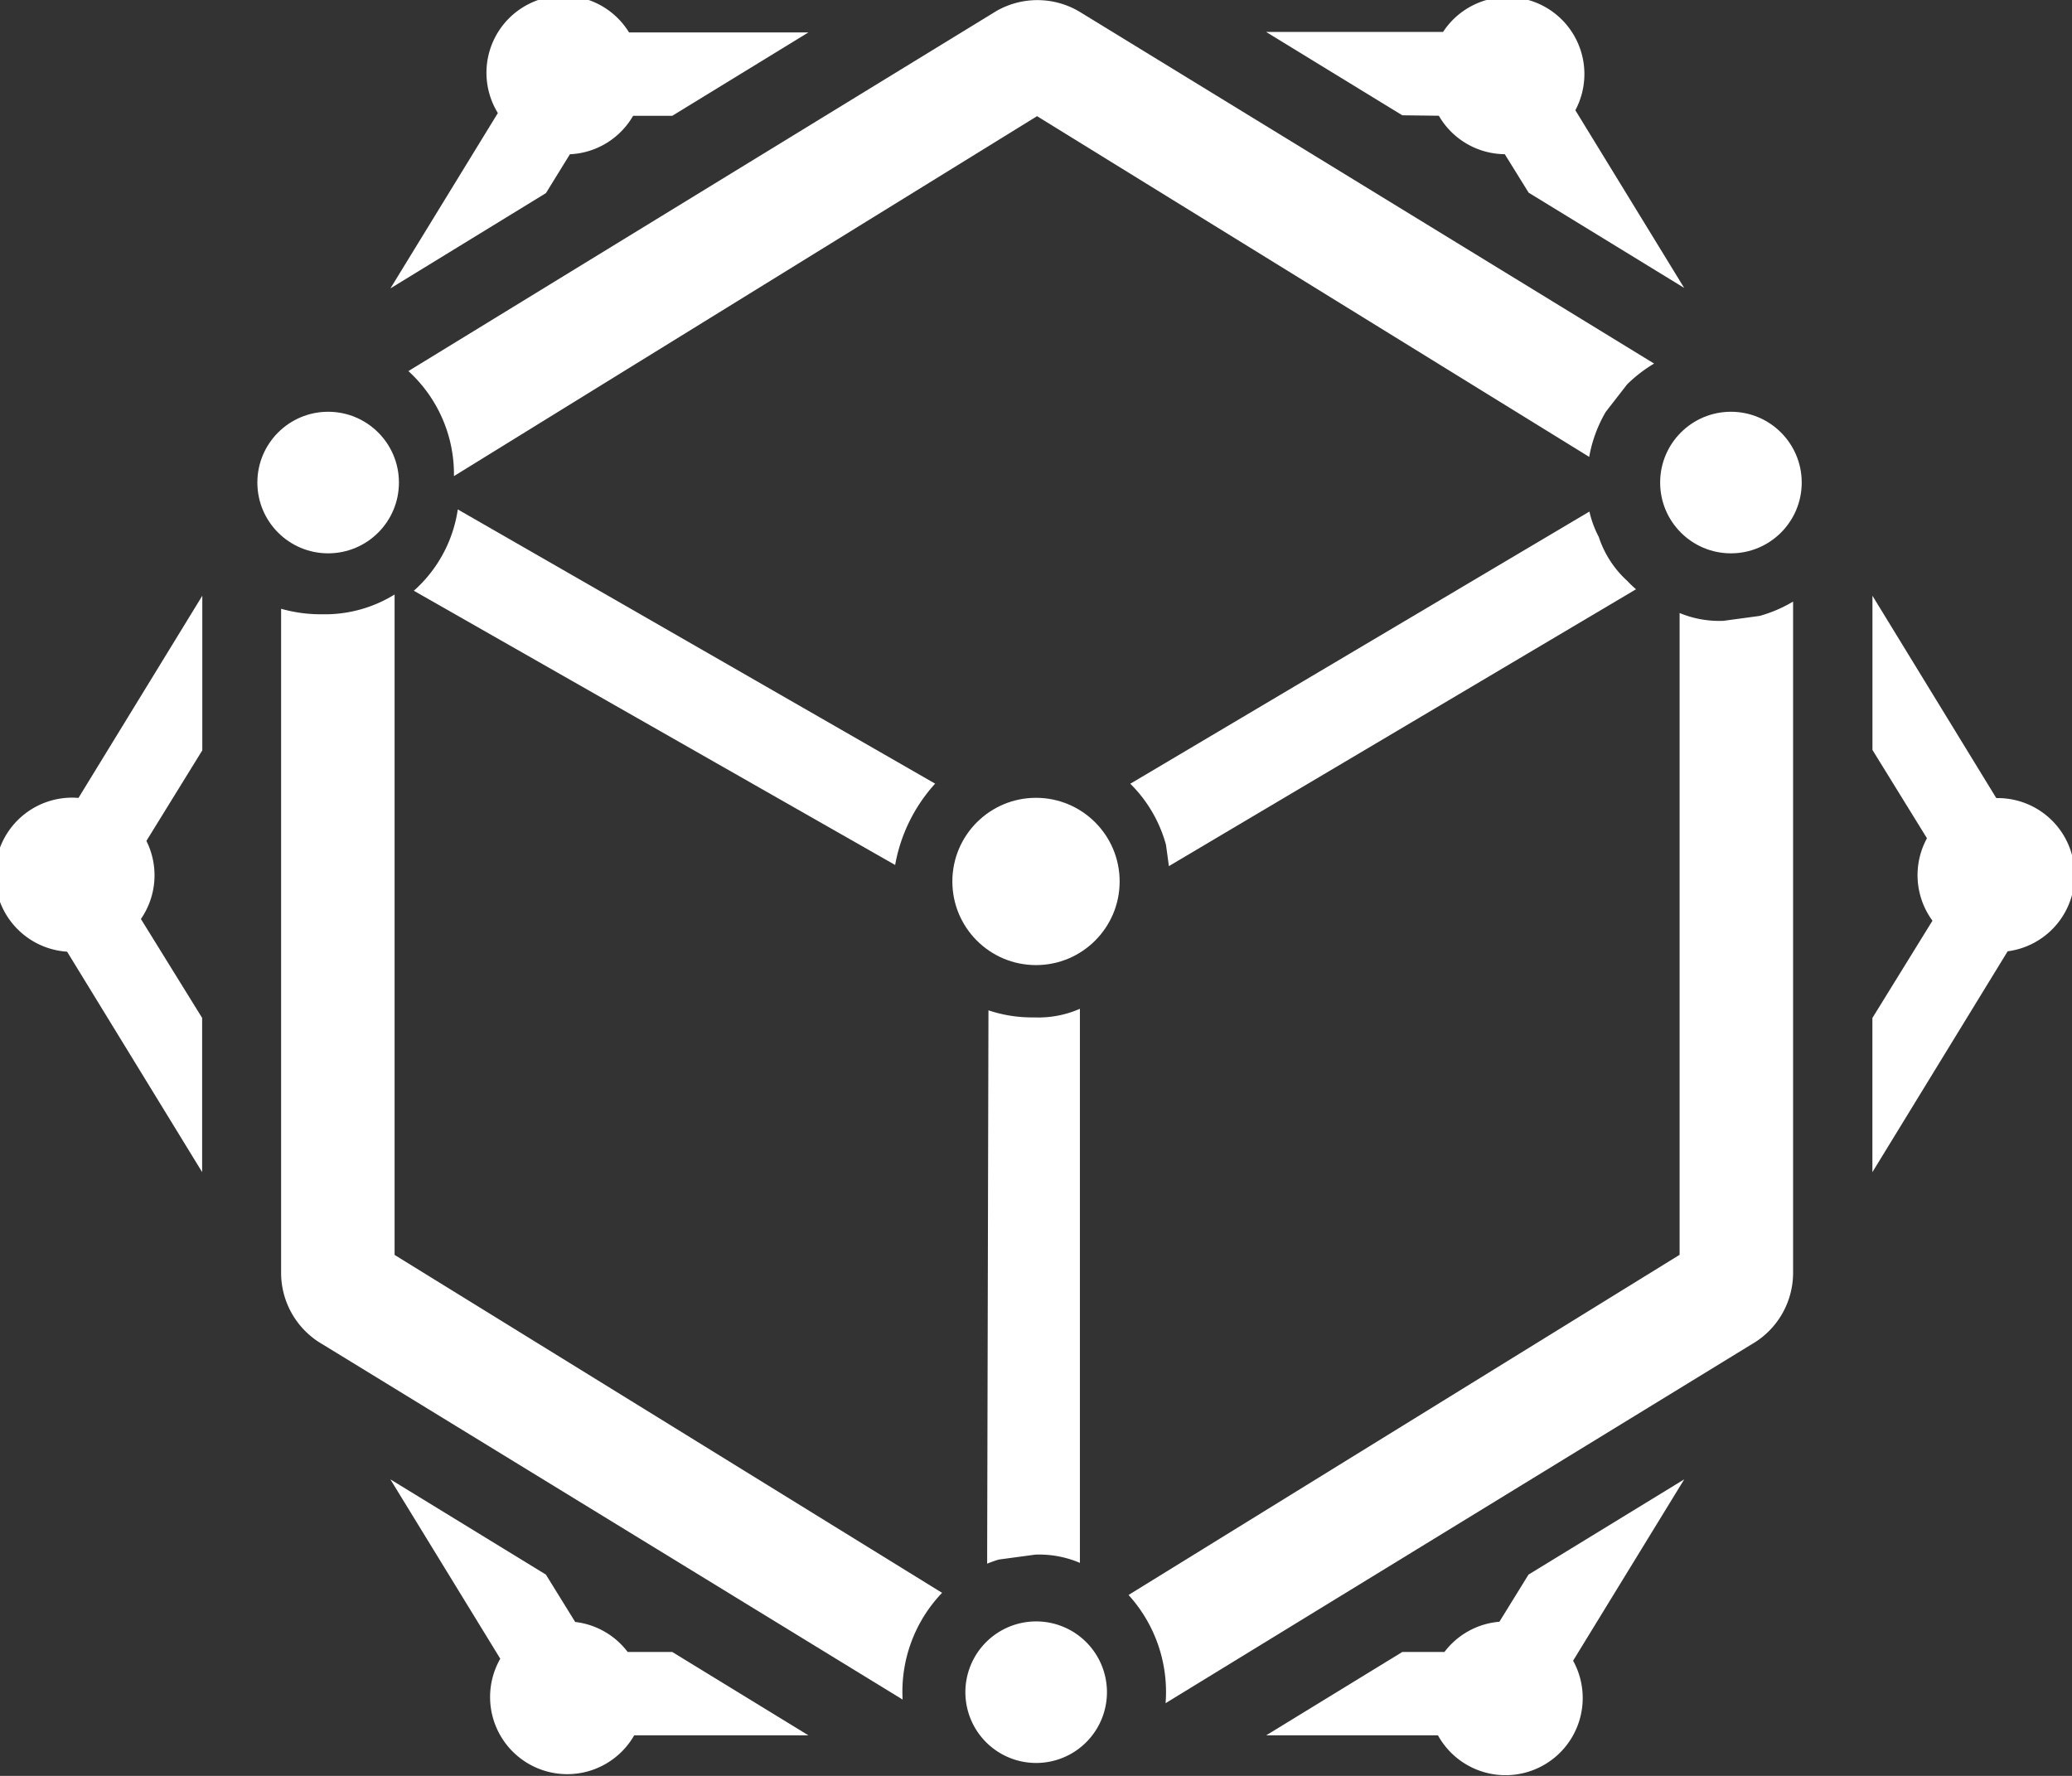
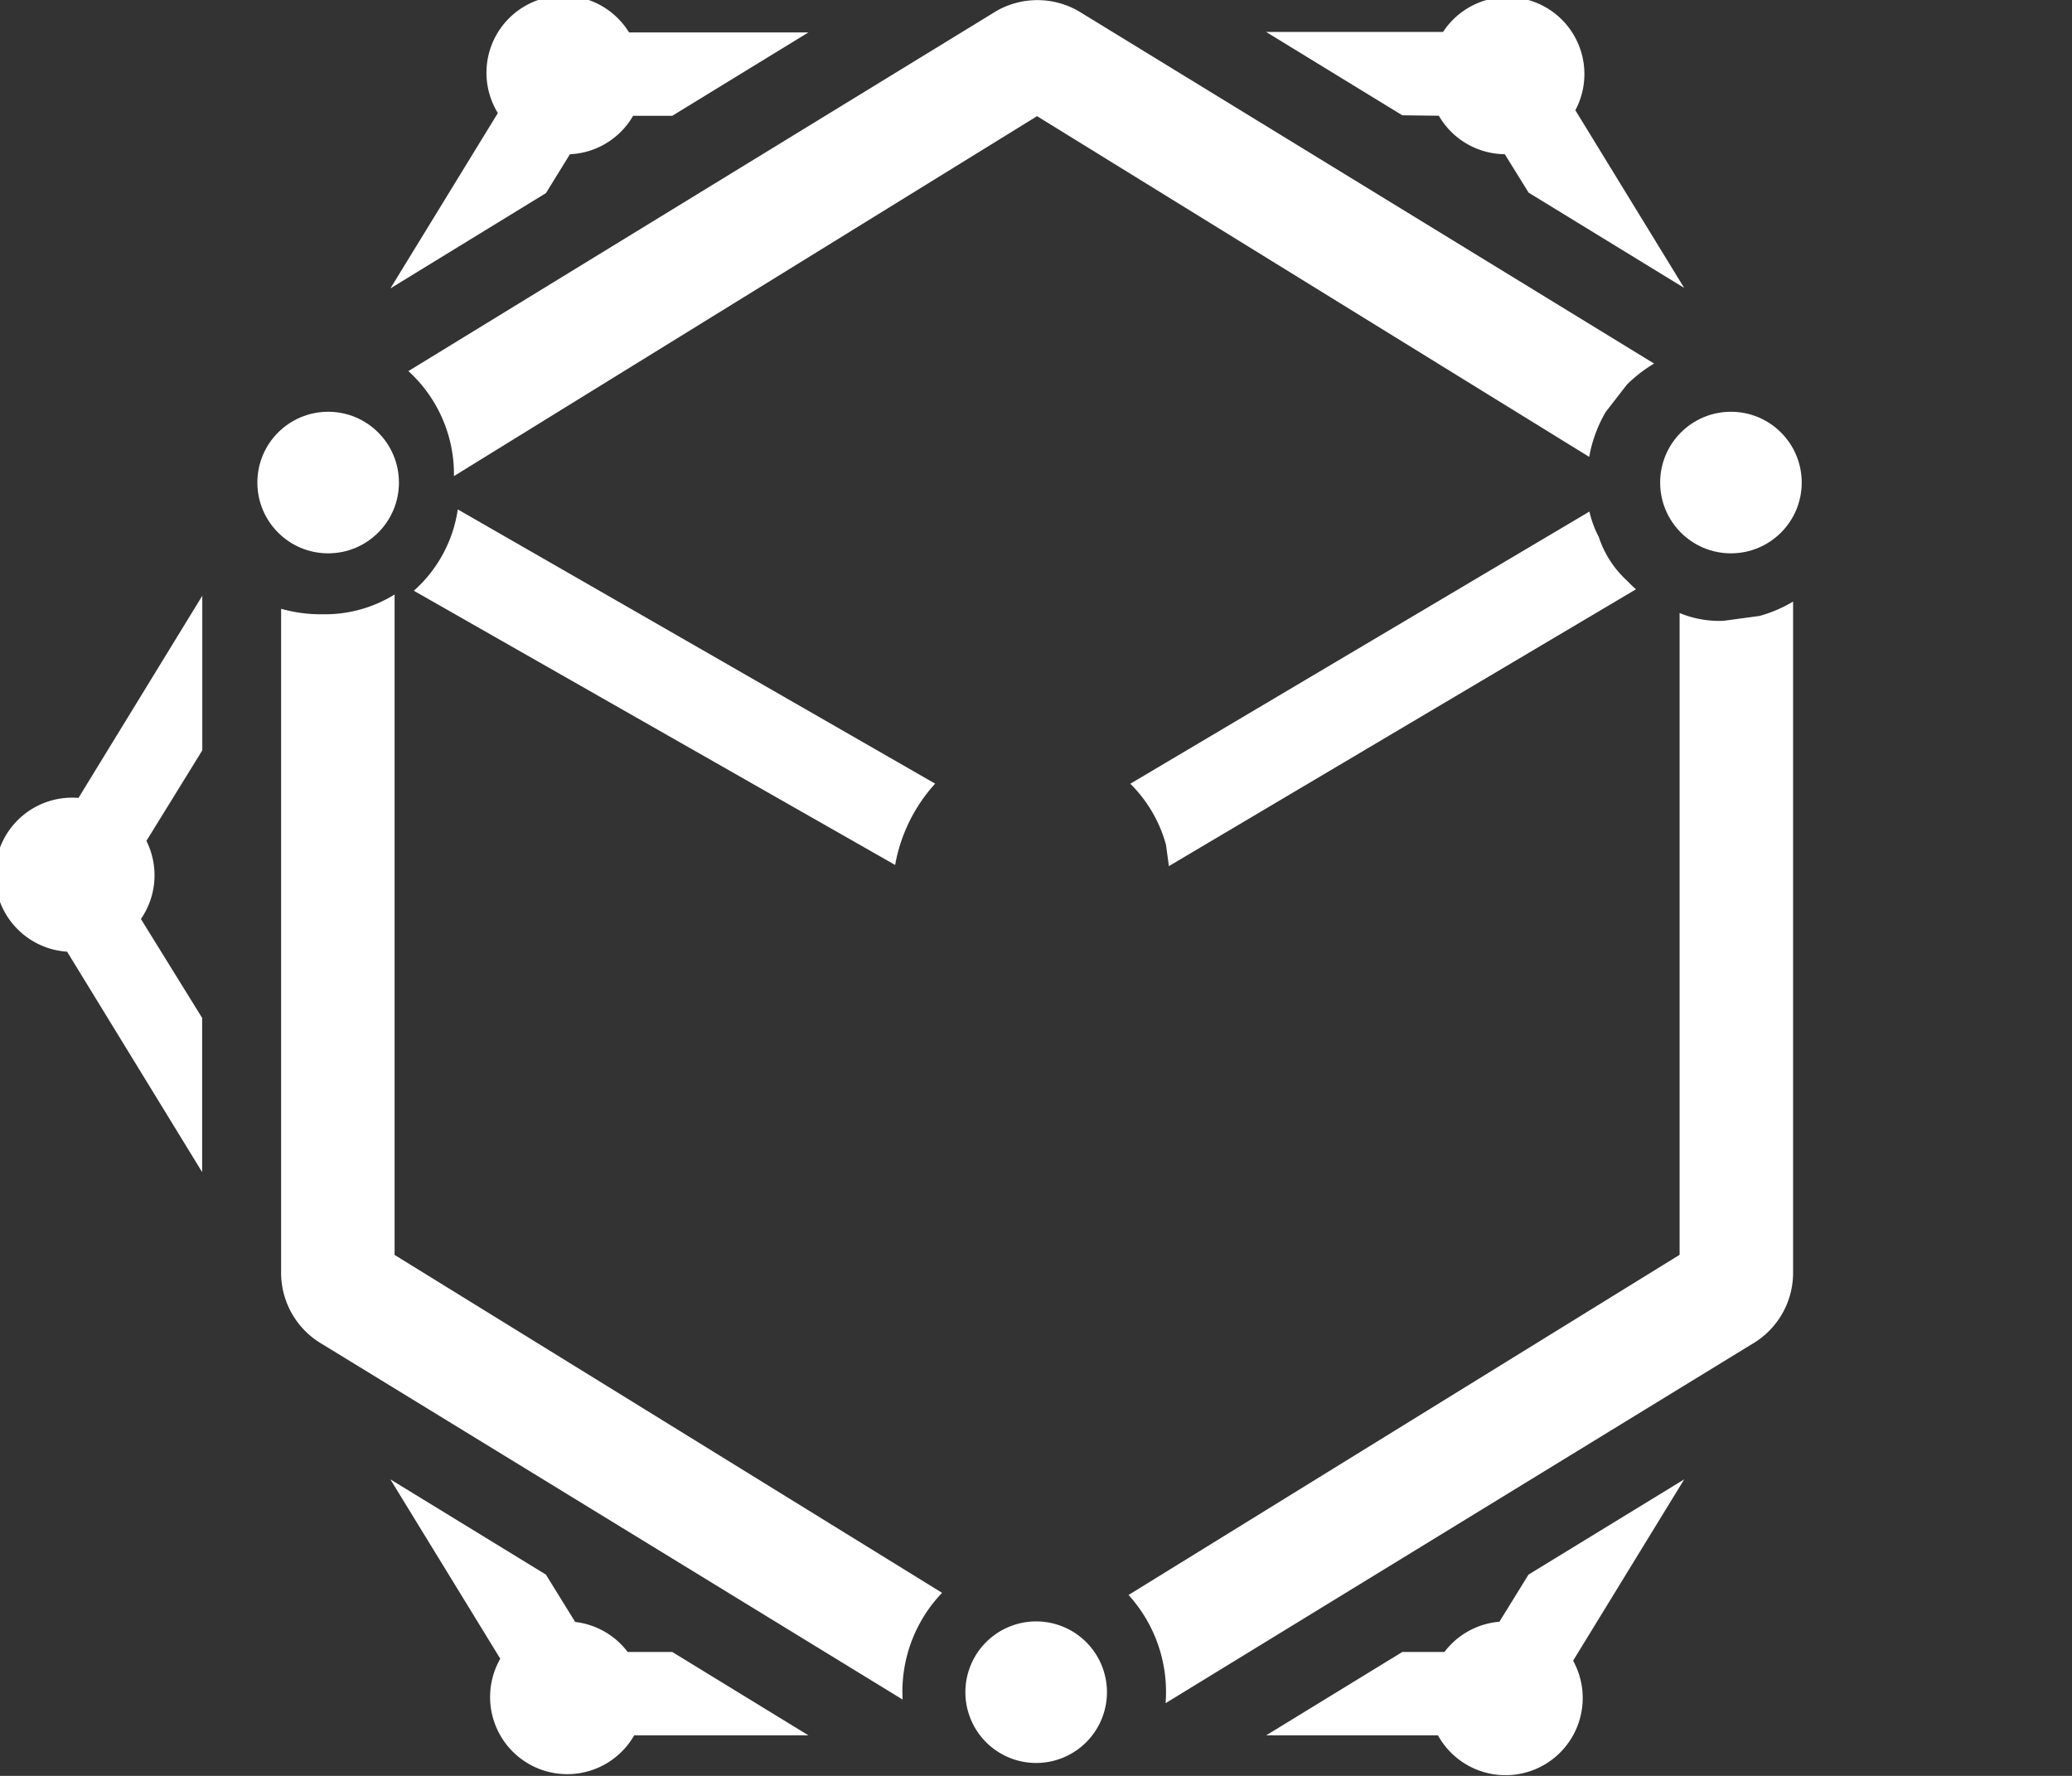
<svg xmlns="http://www.w3.org/2000/svg" width="37.702" height="32.316" viewBox="0 0 37.702 32.316">
  <rect x="0" y="0" width="37.702" height="32.316" fill="#333333" stroke="none" />
  <g id="Group_5" data-name="Group 5" transform="translate(-128.089 -179.236)">
    <path id="Path_13" data-name="Path 13" d="M152.038,204.4a2.977,2.977,0,0,1,.716-1.467l.013-.012-8.687-4.991a2.457,2.457,0,0,1-.8,1.48Z" transform="translate(-7.661 -9.424)" fill="#fff" />
    <path id="Path_14" data-name="Path 14" d="M178.09,198.471a1.875,1.875,0,0,1-.17-.461l-8.356,4.954.012.009a2.485,2.485,0,0,1,.639,1.1q.027.194.053.389l8.5-5.038a2.075,2.075,0,0,1-.159-.152A1.865,1.865,0,0,1,178.09,198.471Z" transform="translate(-20.91 -9.465)" fill="#fff" />
-     <path id="Path_15" data-name="Path 15" d="M166,226.342V216.259a1.877,1.877,0,0,1-.829.157h-.059a2.491,2.491,0,0,1-.776-.129l-.024,10.069c.07-.027.14-.054.214-.075l.66-.089A1.881,1.881,0,0,1,166,226.342Z" transform="translate(-18.261 -18.666)" fill="#fff" />
    <path id="Path_16" data-name="Path 16" d="M143.9,187.9l10.61-6.55,10.047,6.2a2.475,2.475,0,0,1,.3-.817l.388-.5a2.542,2.542,0,0,1,.493-.381l-10.472-6.413a1.5,1.5,0,0,0-1.5,0l-10.695,6.55A2.537,2.537,0,0,1,143.9,187.9Z" transform="translate(-7.551)" fill="#fff" />
    <path id="Path_17" data-name="Path 17" d="M180.334,201.663a1.877,1.877,0,0,1-.8-.142V213.2l-10.027,6.19a2.626,2.626,0,0,1,.674,1.969l10.666-6.532a1.5,1.5,0,0,0,.752-1.3V201.313a2.5,2.5,0,0,1-.609.261Z" transform="translate(-20.883 -11.13)" fill="#fff" />
    <path id="Path_18" data-name="Path 18" d="M140.47,201.053a2.408,2.408,0,0,1-1.316.36,2.65,2.65,0,0,1-.749-.1v12.084a1.5,1.5,0,0,0,.753,1.3l10.556,6.465a2.6,2.6,0,0,1,.718-1.942l-9.962-6.149Z" transform="translate(-5.201 -10.999)" fill="#fff" />
    <path id="Path_19" data-name="Path 19" d="M146.733,236.669a1.4,1.4,0,0,0-.955-.546l-.533-.862-2.83-1.733,2,3.264a1.4,1.4,0,1,0,2.437,1.394h3.17l-2.478-1.517Z" transform="translate(-7.223 -27.372)" fill="#fff" />
    <path id="Path_20" data-name="Path 20" d="M179.325,235.261l-.53.858a1.4,1.4,0,0,0-1,.55h-.766l-2.477,1.517h3.125a1.4,1.4,0,1,0,2.459-1.358l2.022-3.3Z" transform="translate(-23.423 -27.372)" fill="#fff" />
    <path id="Path_21" data-name="Path 21" d="M145.246,182.75l.436-.707a1.4,1.4,0,0,0,1.15-.7h.713l2.477-1.517h-3.264a1.4,1.4,0,0,0-2.387,1.467l-1.955,3.191Z" transform="translate(-7.223 0)" fill="#fff" />
    <path id="Path_22" data-name="Path 22" d="M177.693,181.342a1.4,1.4,0,0,0,1.2.7l.434.7,2.83,1.733-1.98-3.233a1.4,1.4,0,0,0-2.407-1.425h-3.22l2.478,1.517Z" transform="translate(-23.423 0)" fill="#fff" />
    <circle id="Ellipse_1" data-name="Ellipse 1" cx="1.288" cy="1.288" r="1.288" transform="translate(132.772 186.729)" fill="#fff" />
    <circle id="Ellipse_2" data-name="Ellipse 2" cx="1.288" cy="1.288" r="1.288" transform="translate(158.297 186.729)" fill="#fff" />
    <path id="Path_23" data-name="Path 23" d="M164.8,238.741a1.288,1.288,0,1,0,1.288,1.288A1.288,1.288,0,0,0,164.8,238.741Z" transform="translate(-17.857 -30)" fill="#fff" />
-     <circle id="Ellipse_3" data-name="Ellipse 3" cx="1.522" cy="1.522" r="1.522" transform="translate(145.418 193.754)" fill="#fff" />
-     <path id="Path_24" data-name="Path 24" d="M199.051,204.778,196.8,201.1v2.806l.992,1.607a1.4,1.4,0,0,0,.1,1.5l-1.093,1.77v2.806l2.461-4.019a1.4,1.4,0,0,0-.208-2.788Z" transform="translate(-34.64 -11.023)" fill="#fff" />
    <path id="Path_25" data-name="Path 25" d="M129.494,204.777a1.4,1.4,0,0,0-.184,2.8l2.457,4.011v-2.806l-1.114-1.8a1.4,1.4,0,0,0,.1-1.421l1.017-1.648V201.1l-2.253,3.679Z" transform="translate(0 -11.023)" fill="#fff" />
  </g>
</svg>